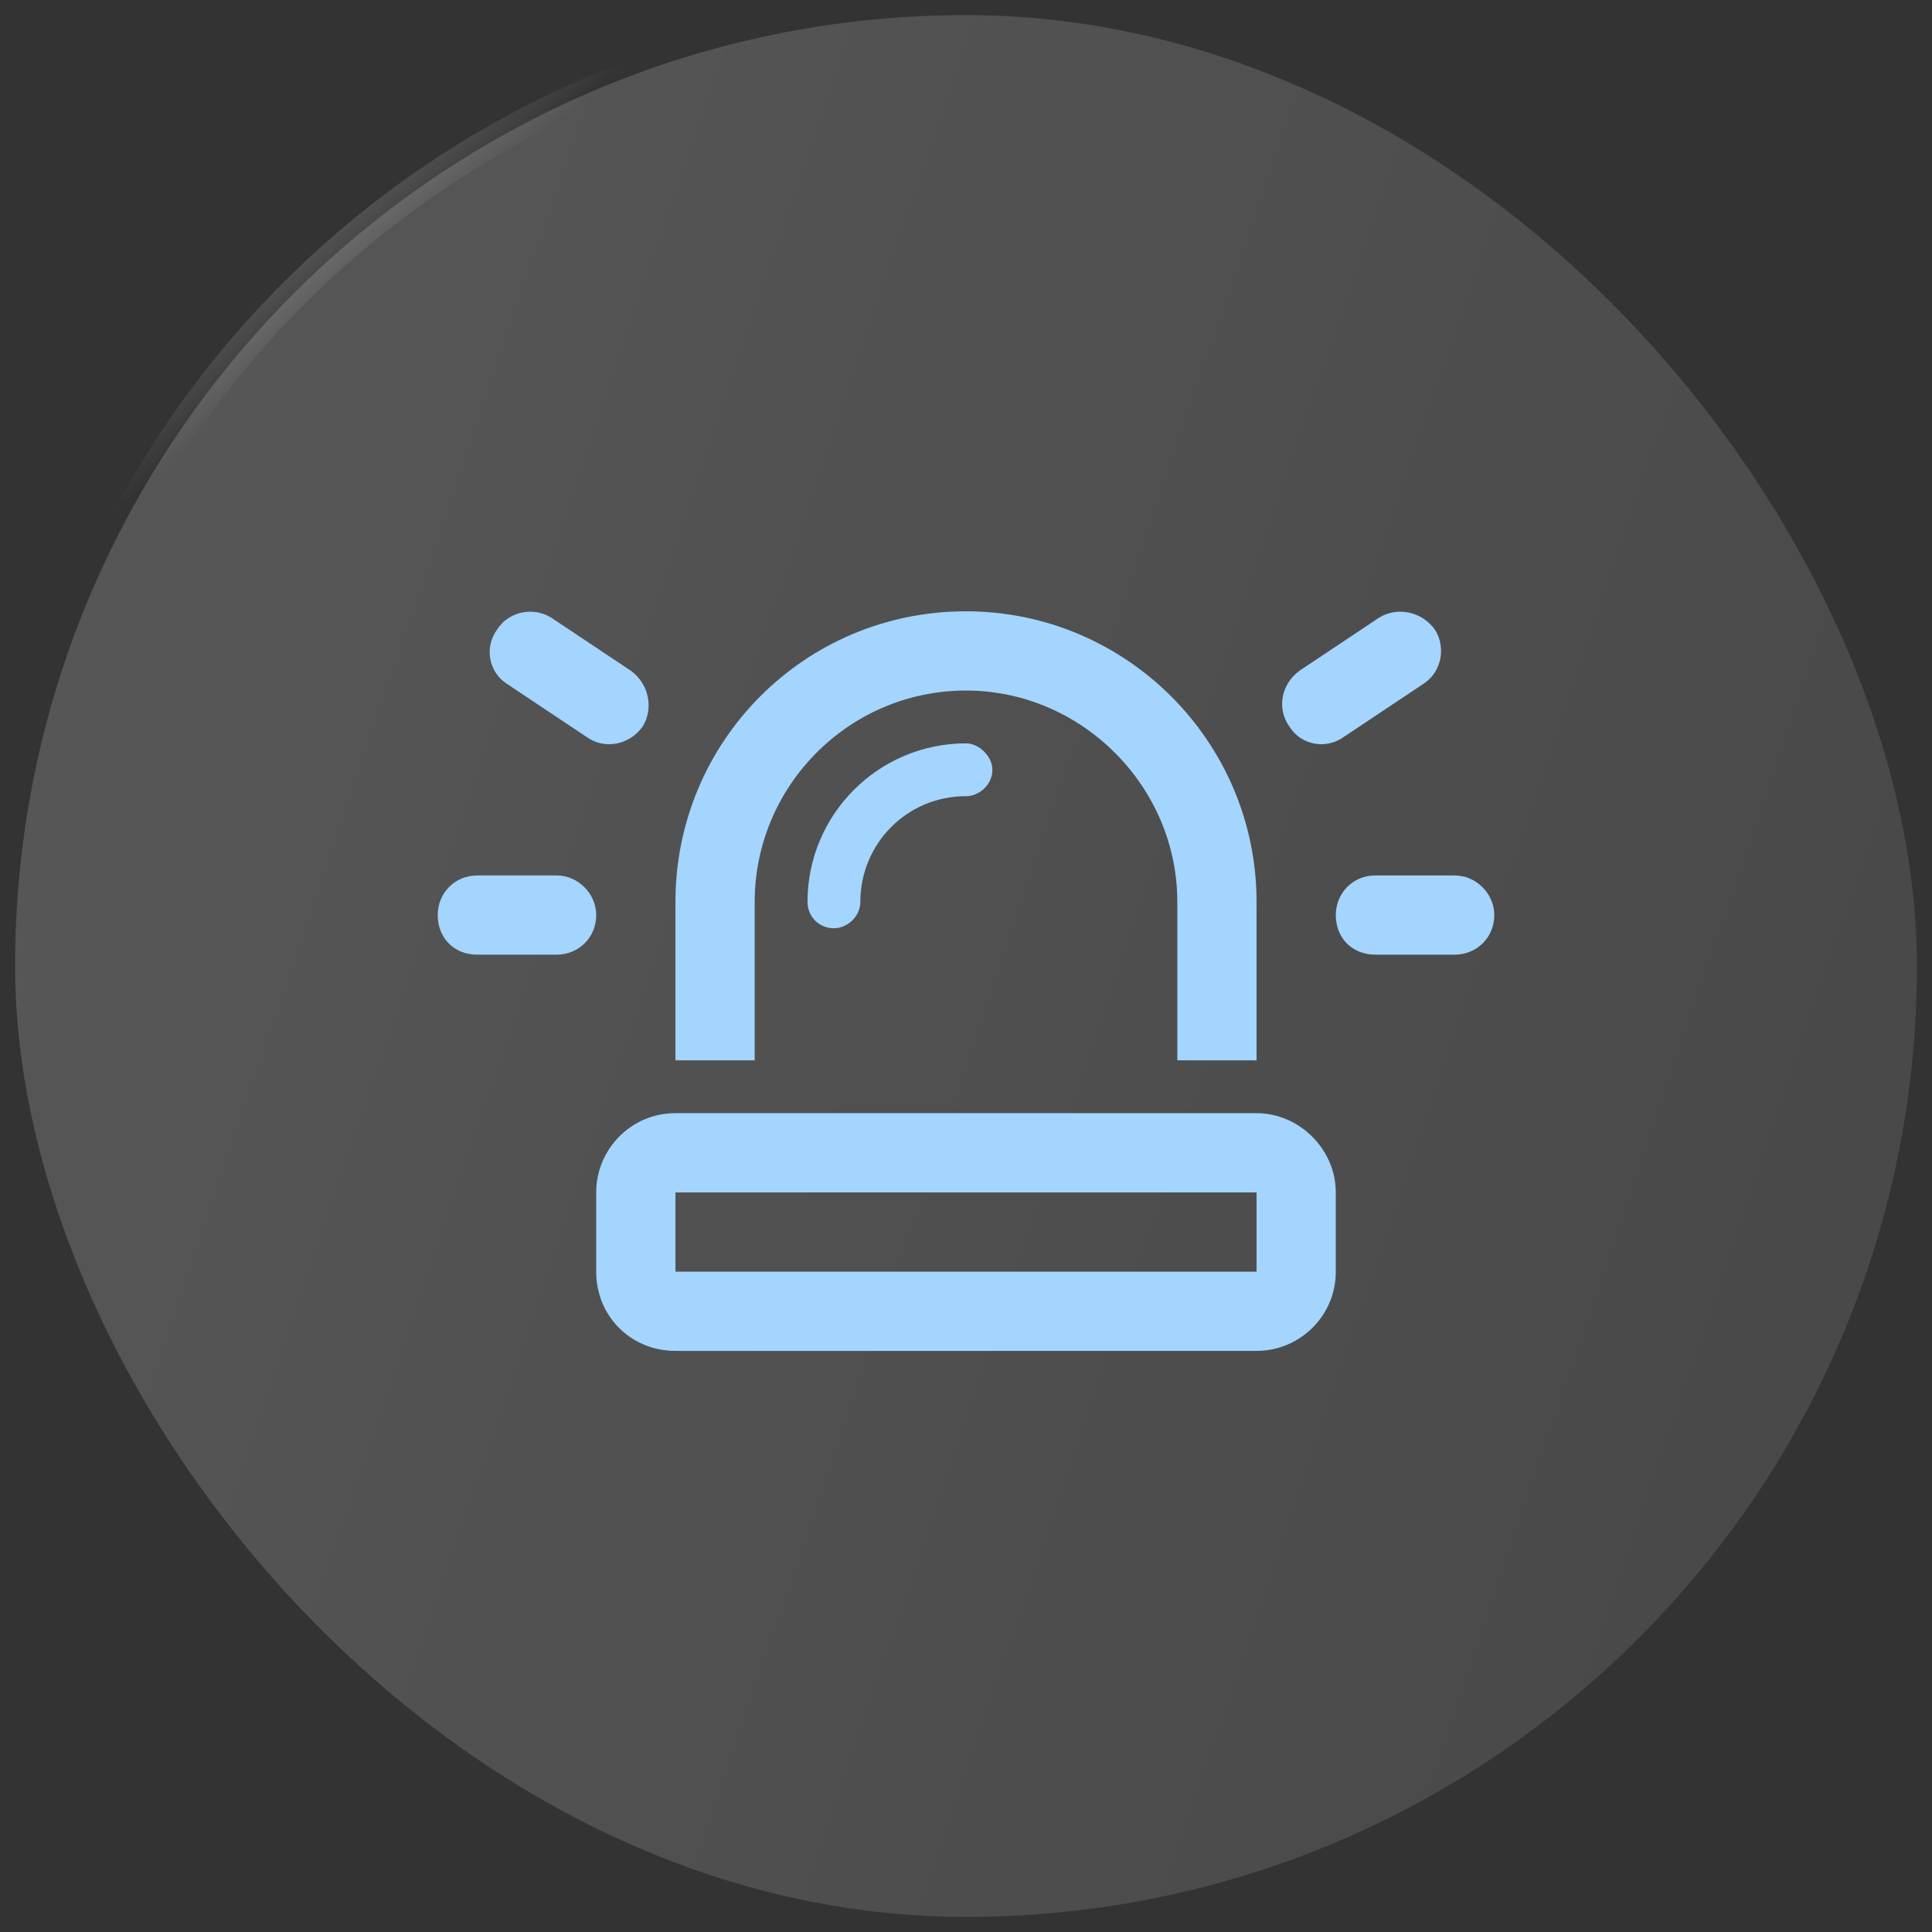
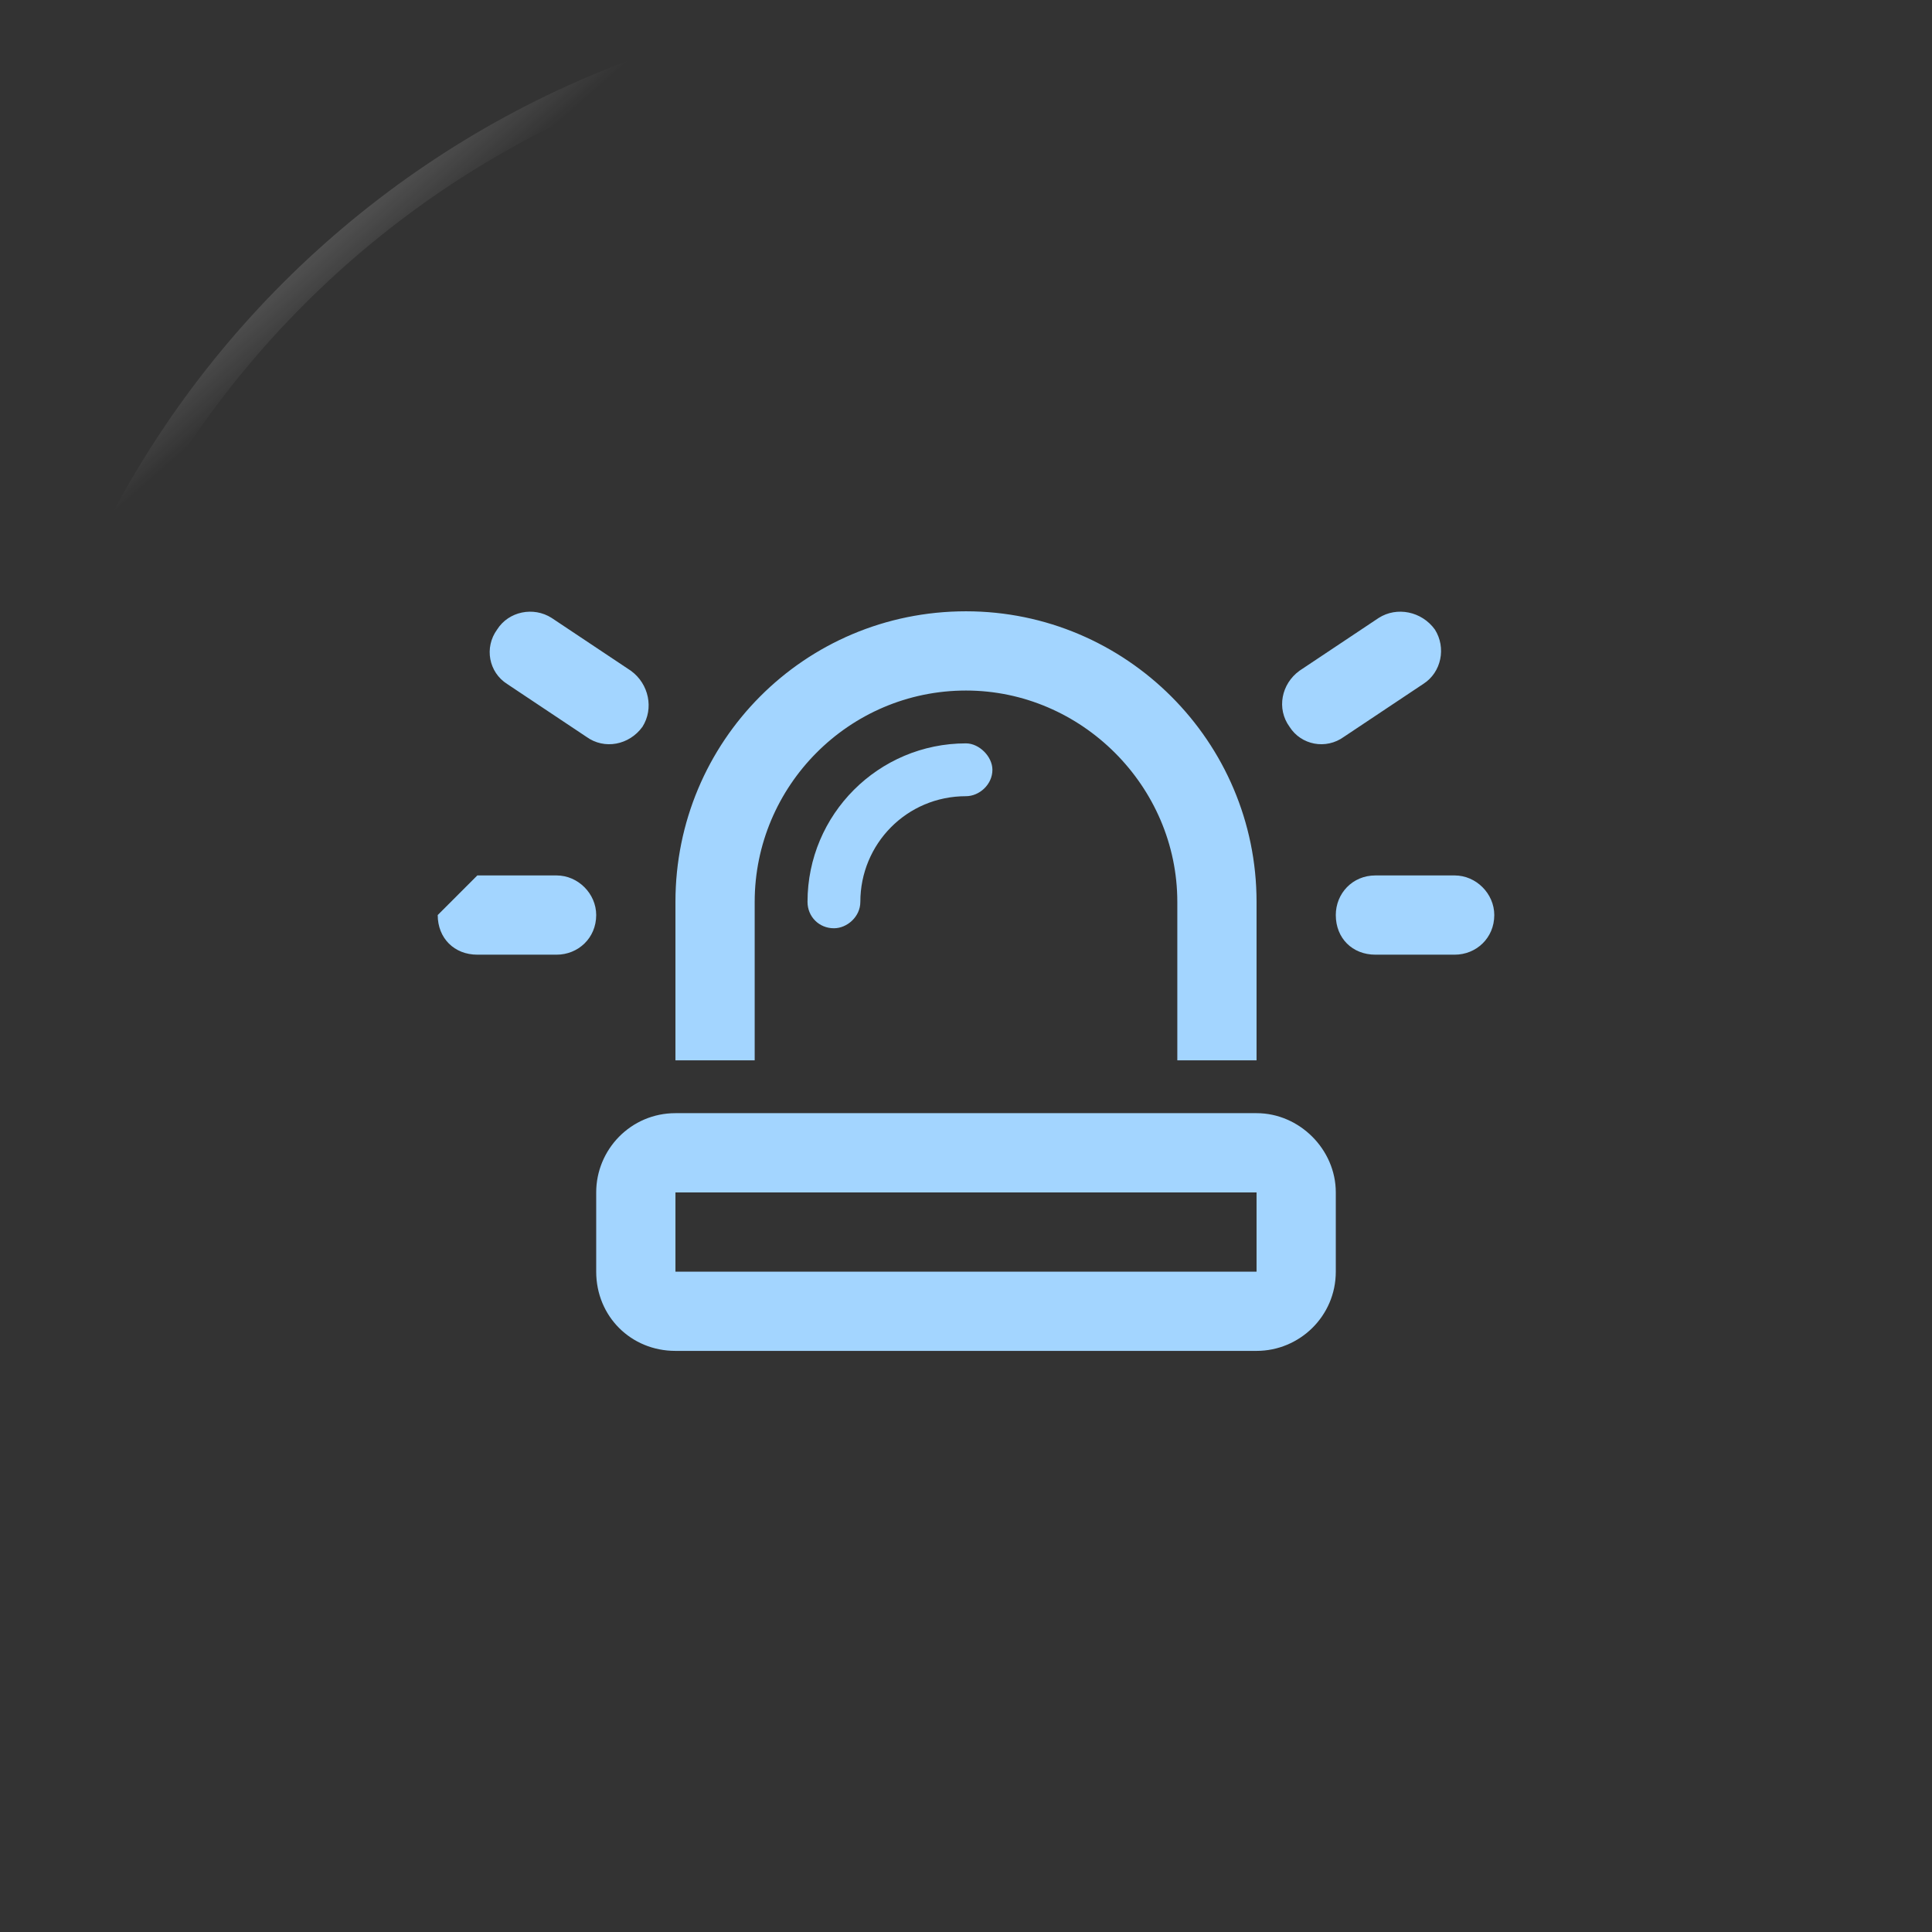
<svg xmlns="http://www.w3.org/2000/svg" width="64" height="64" viewBox="0 0 64 64" fill="none">
  <rect x="0" y="0" width="64" height="64" fill="#333333" stroke="none" />
-   <rect x="0.5" y="0.5" width="63" height="63" rx="31.5" fill="url(#paint0_linear_2850_8607)" fill-opacity="0.9" />
  <rect x="0.5" y="0.5" width="63" height="63" rx="31.5" stroke="url(#paint1_linear_2850_8607)" />
-   <path d="M18.273 20.469L20.898 22.219C21.5 22.656 21.664 23.477 21.281 24.078C20.844 24.68 20.023 24.844 19.422 24.406L16.797 22.656C16.195 22.273 16.031 21.453 16.469 20.852C16.852 20.25 17.672 20.086 18.273 20.469ZM47.148 22.656L44.523 24.406C43.922 24.844 43.102 24.68 42.719 24.078C42.281 23.477 42.445 22.656 43.047 22.219L45.672 20.469C46.273 20.086 47.094 20.25 47.531 20.852C47.914 21.453 47.75 22.273 47.148 22.656ZM15.812 29H18.438C19.148 29 19.75 29.602 19.75 30.312C19.75 31.078 19.148 31.625 18.438 31.625H15.812C15.047 31.625 14.5 31.078 14.5 30.312C14.5 29.602 15.047 29 15.812 29ZM45.562 29H48.188C48.898 29 49.5 29.602 49.5 30.312C49.5 31.078 48.898 31.625 48.188 31.625H45.562C44.797 31.625 44.25 31.078 44.25 30.312C44.25 29.602 44.797 29 45.562 29ZM39 29.875C39 26.047 35.828 22.875 32 22.875C28.117 22.875 25 26.047 25 29.875V35.125H22.375V29.875C22.375 24.57 26.641 20.25 32 20.25C37.305 20.25 41.625 24.57 41.625 29.875V35.125H39V29.875ZM22.375 42.125H41.625V39.5H22.375V42.125ZM19.75 39.5C19.75 38.078 20.898 36.875 22.375 36.875H41.625C43.047 36.875 44.25 38.078 44.25 39.5V42.125C44.25 43.602 43.047 44.75 41.625 44.75H22.375C20.898 44.75 19.75 43.602 19.75 42.125V39.5ZM32 26.375C30.031 26.375 28.5 27.961 28.5 29.875C28.5 30.367 28.062 30.75 27.625 30.75C27.133 30.75 26.75 30.367 26.75 29.875C26.75 26.977 29.102 24.625 32 24.625C32.438 24.625 32.875 25.062 32.875 25.5C32.875 25.992 32.438 26.375 32 26.375Z" fill="#A3D5FF" />
+   <path d="M18.273 20.469L20.898 22.219C21.5 22.656 21.664 23.477 21.281 24.078C20.844 24.68 20.023 24.844 19.422 24.406L16.797 22.656C16.195 22.273 16.031 21.453 16.469 20.852C16.852 20.25 17.672 20.086 18.273 20.469ZM47.148 22.656L44.523 24.406C43.922 24.844 43.102 24.68 42.719 24.078C42.281 23.477 42.445 22.656 43.047 22.219L45.672 20.469C46.273 20.086 47.094 20.25 47.531 20.852C47.914 21.453 47.75 22.273 47.148 22.656ZM15.812 29H18.438C19.148 29 19.75 29.602 19.75 30.312C19.75 31.078 19.148 31.625 18.438 31.625H15.812C15.047 31.625 14.5 31.078 14.5 30.312ZM45.562 29H48.188C48.898 29 49.5 29.602 49.5 30.312C49.5 31.078 48.898 31.625 48.188 31.625H45.562C44.797 31.625 44.25 31.078 44.25 30.312C44.25 29.602 44.797 29 45.562 29ZM39 29.875C39 26.047 35.828 22.875 32 22.875C28.117 22.875 25 26.047 25 29.875V35.125H22.375V29.875C22.375 24.57 26.641 20.25 32 20.25C37.305 20.25 41.625 24.57 41.625 29.875V35.125H39V29.875ZM22.375 42.125H41.625V39.5H22.375V42.125ZM19.75 39.5C19.75 38.078 20.898 36.875 22.375 36.875H41.625C43.047 36.875 44.25 38.078 44.25 39.5V42.125C44.25 43.602 43.047 44.75 41.625 44.75H22.375C20.898 44.75 19.75 43.602 19.75 42.125V39.5ZM32 26.375C30.031 26.375 28.5 27.961 28.5 29.875C28.5 30.367 28.062 30.75 27.625 30.75C27.133 30.75 26.75 30.367 26.75 29.875C26.75 26.977 29.102 24.625 32 24.625C32.438 24.625 32.875 25.062 32.875 25.5C32.875 25.992 32.438 26.375 32 26.375Z" fill="#A3D5FF" />
  <defs>
    <linearGradient id="paint0_linear_2850_8607" x1="70.289" y1="67.288" x2="-54.567" y2="24.892" gradientUnits="userSpaceOnUse">
      <stop stop-color="white" stop-opacity="0.1" />
      <stop offset="0.644" stop-color="white" stop-opacity="0.2" />
    </linearGradient>
    <linearGradient id="paint1_linear_2850_8607" x1="5.362" y1="-3.872" x2="64.459" y2="63.545" gradientUnits="userSpaceOnUse">
      <stop stop-color="white" />
      <stop offset="0.163" stop-color="white" stop-opacity="0" />
    </linearGradient>
  </defs>
</svg>